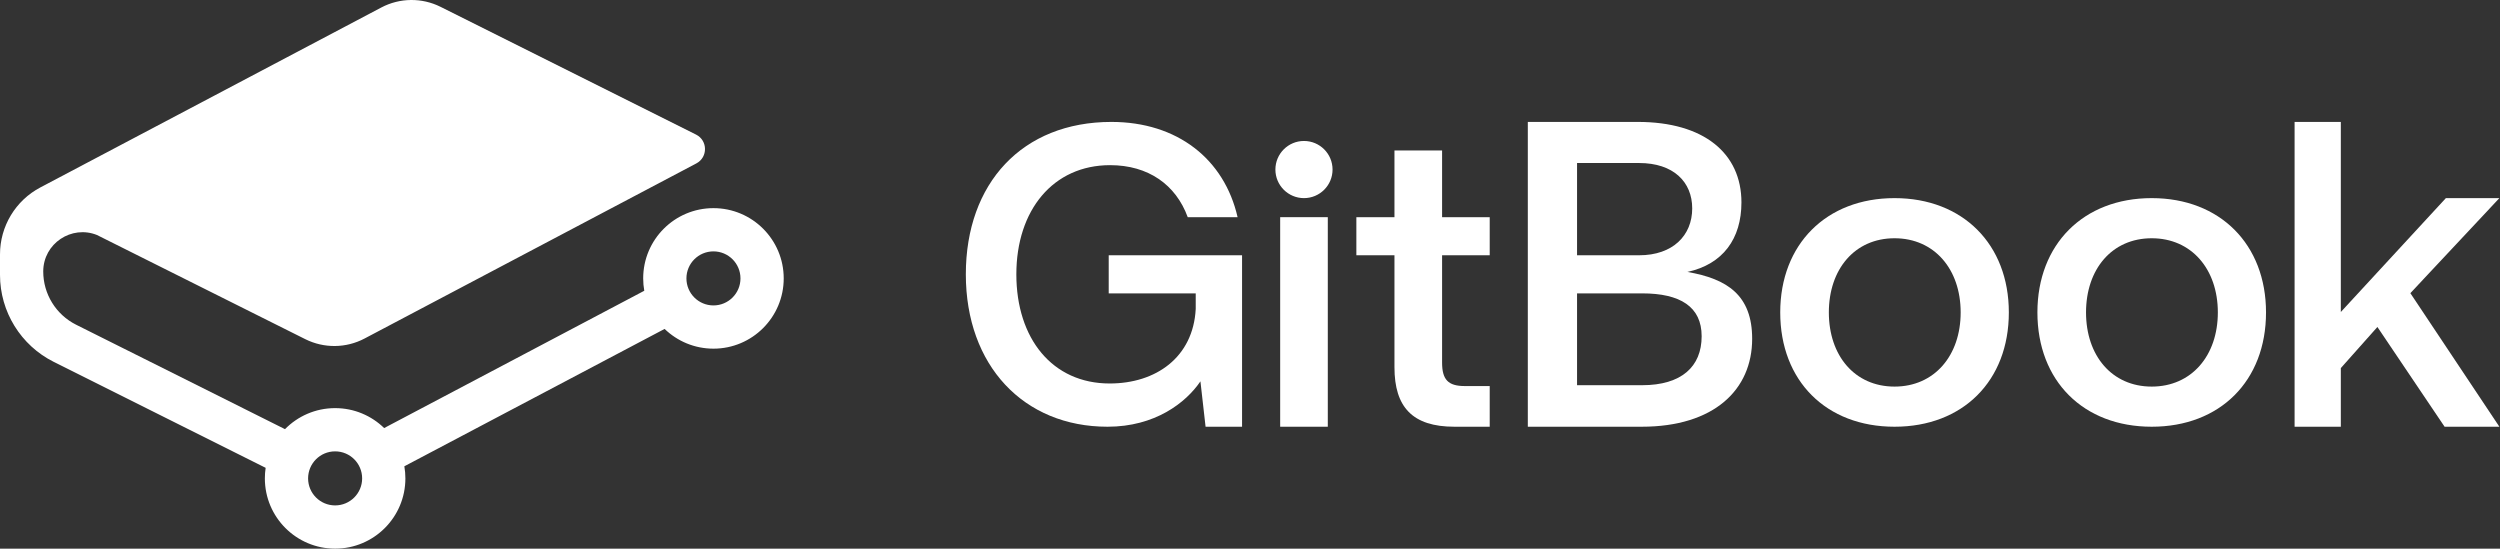
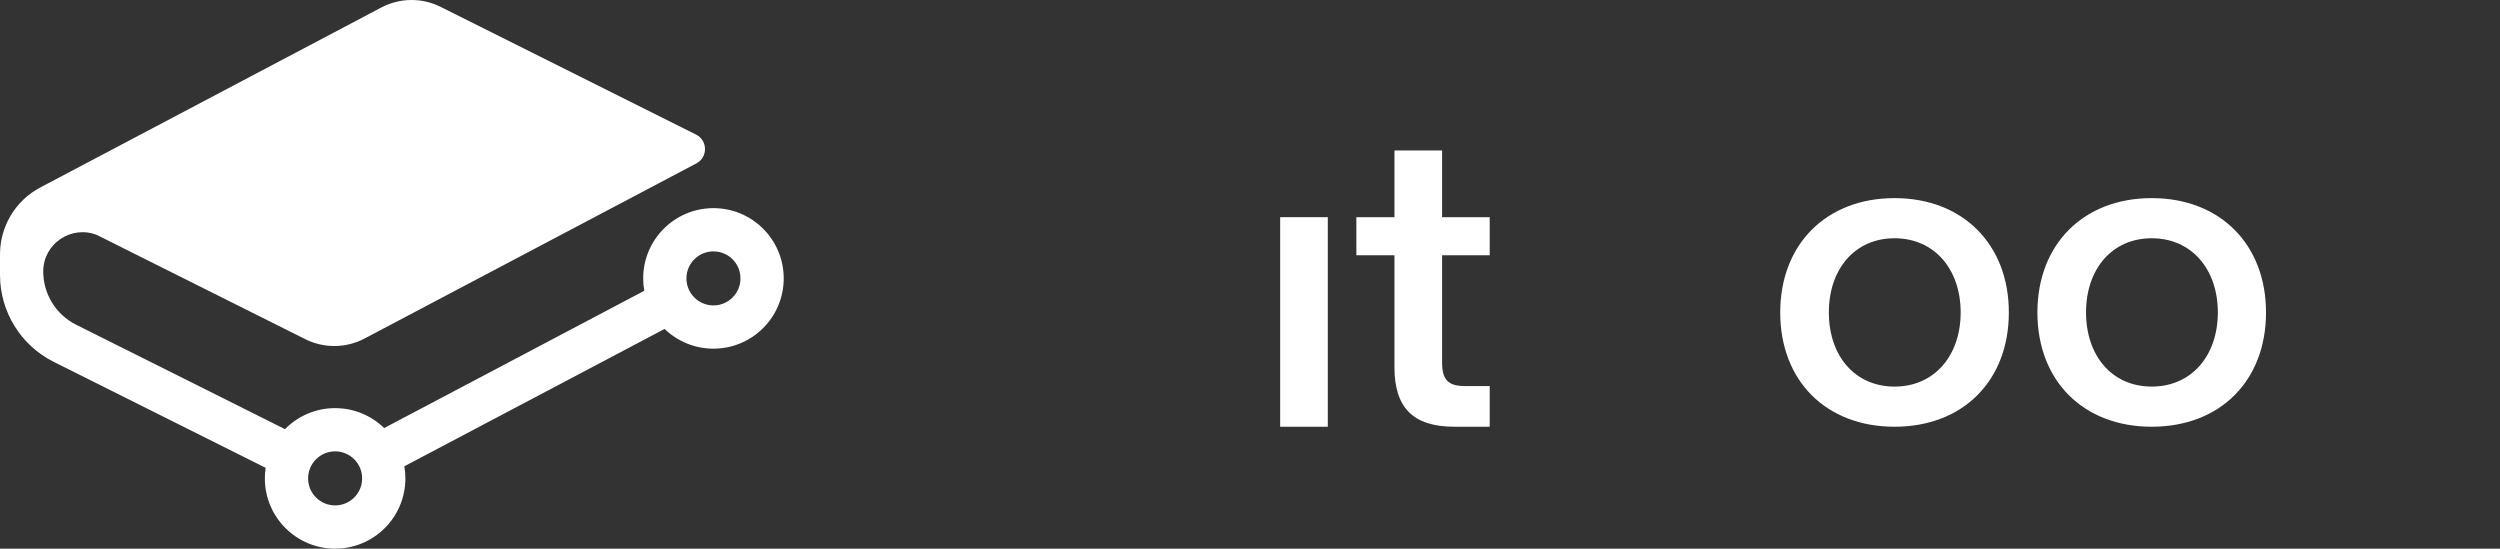
<svg xmlns="http://www.w3.org/2000/svg" width="2333" height="512" viewBox="0 0 2333 512" fill="none">
  <rect x="0" y="0" width="2333" height="512" fill="#333333" stroke="none" />
  <path fill-rule="evenodd" clip-rule="evenodd" d="M411.148 6.39L649.535 125.583C660.551 131.091 660.723 146.751 649.831 152.499L340.222 315.904C322.959 325.015 302.362 325.241 284.903 316.512L90.512 219.316C66.83 209.802 40.351 227.178 40.351 253.351C40.351 274.394 52.24 293.631 71.061 303.042L265.953 400.487C277.85 388.374 294.415 380.86 312.736 380.86C330.533 380.86 346.673 387.95 358.487 399.459L601.233 271.344C600.568 267.598 600.221 263.742 600.221 259.805C600.221 223.592 629.578 194.236 665.791 194.236C702.004 194.236 731.361 223.592 731.361 259.805C731.361 296.019 702.004 325.375 665.791 325.375C648.084 325.375 632.016 318.357 620.218 306.95L377.337 435.137C377.974 438.806 378.306 442.579 378.306 446.43C378.306 482.643 348.949 512 312.736 512C276.523 512 247.166 482.643 247.166 446.43C247.166 443.081 247.417 439.79 247.902 436.575L50.187 337.719C19.429 322.34 0 290.903 0 256.514V237.36C0 211.17 14.495 187.131 37.658 174.908L355.829 6.998C373.092 -2.113 393.689 -2.34 411.148 6.39ZM312.736 471.649C326.664 471.649 337.955 460.358 337.955 446.43C337.955 432.502 326.664 421.211 312.736 421.211C298.808 421.211 287.517 432.502 287.517 446.43C287.517 460.358 298.808 471.649 312.736 471.649ZM691.01 259.805C691.01 273.734 679.719 285.025 665.791 285.025C651.863 285.025 640.572 273.734 640.572 259.805C640.572 245.877 651.863 234.586 665.791 234.586C679.719 234.586 691.01 245.877 691.01 259.805Z" fill="#fff" />
-   <path d="M1243.54 158.218C1243.54 172.946 1231.6 184.885 1216.87 184.885C1202.14 184.885 1190.2 172.946 1190.2 158.218C1190.2 143.491 1202.14 131.552 1216.87 131.552C1231.6 131.552 1243.54 143.491 1243.54 158.218Z" fill="#fff" />
  <path d="M1194.66 202.666V398.221H1239.1V202.666H1194.66Z" fill="#fff" />
  <path d="M1301.31 342.689C1301.31 379.842 1318.09 398.219 1357.24 398.219H1390.2V360.267H1366.93C1351.35 360.267 1345.76 354.275 1345.76 338.295V238.22H1390.2V202.665H1345.76V140.443H1301.31V202.665H1265.76V238.22H1301.31V342.689Z" fill="#fff" />
-   <path d="M1425.76 113.778V398.222H1532.03C1599.54 398.222 1635.12 363.715 1635.12 316.175C1635.12 275.426 1611.8 260.17 1574.65 253.778C1607.81 246.587 1625.11 222.842 1625.11 188.884C1625.11 142.942 1589.95 113.778 1528.43 113.778H1425.76ZM1471.7 152.13H1529.63C1561.59 152.13 1579.17 169.708 1579.17 194.477C1579.17 219.646 1561.19 238.222 1529.63 238.222H1471.7V152.13ZM1471.7 273.778H1532.43C1567.98 273.778 1587.98 286.212 1587.98 313.778C1587.98 342.142 1569.18 359.47 1532.43 359.47H1471.7V273.778Z" fill="#fff" />
  <path d="M1767.98 398.221C1831.73 398.221 1874.65 355.473 1874.65 291.555C1874.65 228.043 1831.73 184.888 1767.98 184.888C1704.23 184.888 1661.31 228.043 1661.31 291.555C1661.31 355.473 1704.23 398.221 1767.98 398.221ZM1767.98 360.766C1730.79 360.766 1706.68 331.86 1706.68 291.555C1706.68 251.249 1730.79 222.344 1767.98 222.344C1805.17 222.344 1829.69 251.249 1829.69 291.555C1829.69 331.86 1805.17 360.766 1767.98 360.766Z" fill="#fff" />
  <path d="M2007.98 398.221C2071.73 398.221 2114.65 355.473 2114.65 291.555C2114.65 228.043 2071.73 184.888 2007.98 184.888C1944.22 184.888 1901.31 228.043 1901.31 291.555C1901.31 355.473 1944.22 398.221 2007.98 398.221ZM2007.98 360.766C1970.79 360.766 1946.68 331.86 1946.68 291.555C1946.68 251.249 1970.79 222.344 2007.98 222.344C2045.17 222.344 2069.69 251.249 2069.69 291.555C2069.69 331.86 2045.17 360.766 2007.98 360.766Z" fill="#fff" />
-   <path d="M2218.59 305.138L2184.46 343.489V398.221H2141.31V113.777H2184.46V291.155L2282.49 184.888H2332.42L2249.35 273.577L2332.42 398.221H2281.29L2218.59 305.138Z" fill="#fff" />
-   <path d="M1033.55 398.221C955.248 398.221 901.316 341.093 901.316 256C901.316 170.906 954.05 113.778 1037.15 113.778C1098.67 113.778 1142.51 148.442 1154.92 202.667H1108.39C1097.26 172.256 1071.47 154.127 1035.95 154.127C982.814 154.127 948.457 196.075 948.457 256C948.457 315.924 982.015 357.872 1035.55 357.872C1078.69 357.872 1113.45 333.502 1115.85 288.359V273.777H1034.65V238.222H1159.09V398.221H1125.04L1120.24 355.874C1106.66 375.849 1077.89 398.221 1033.55 398.221Z" fill="#fff" />
</svg>